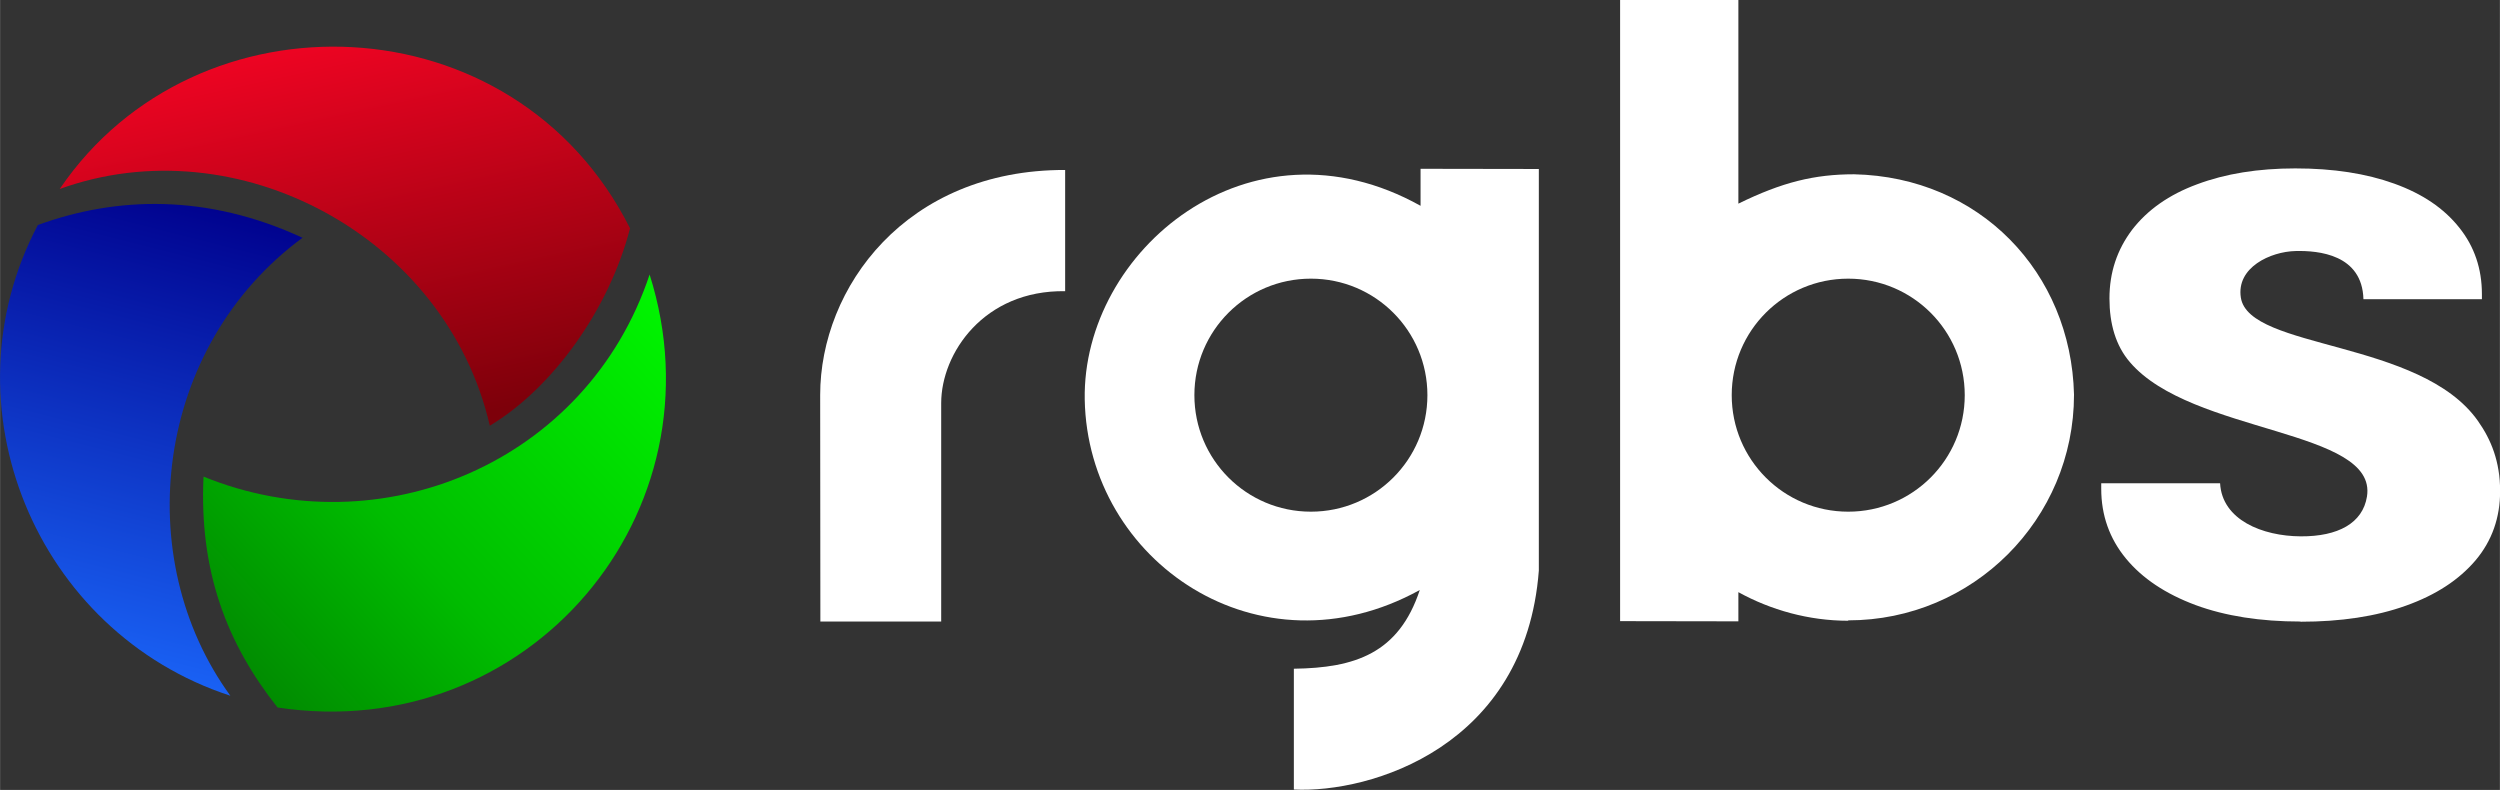
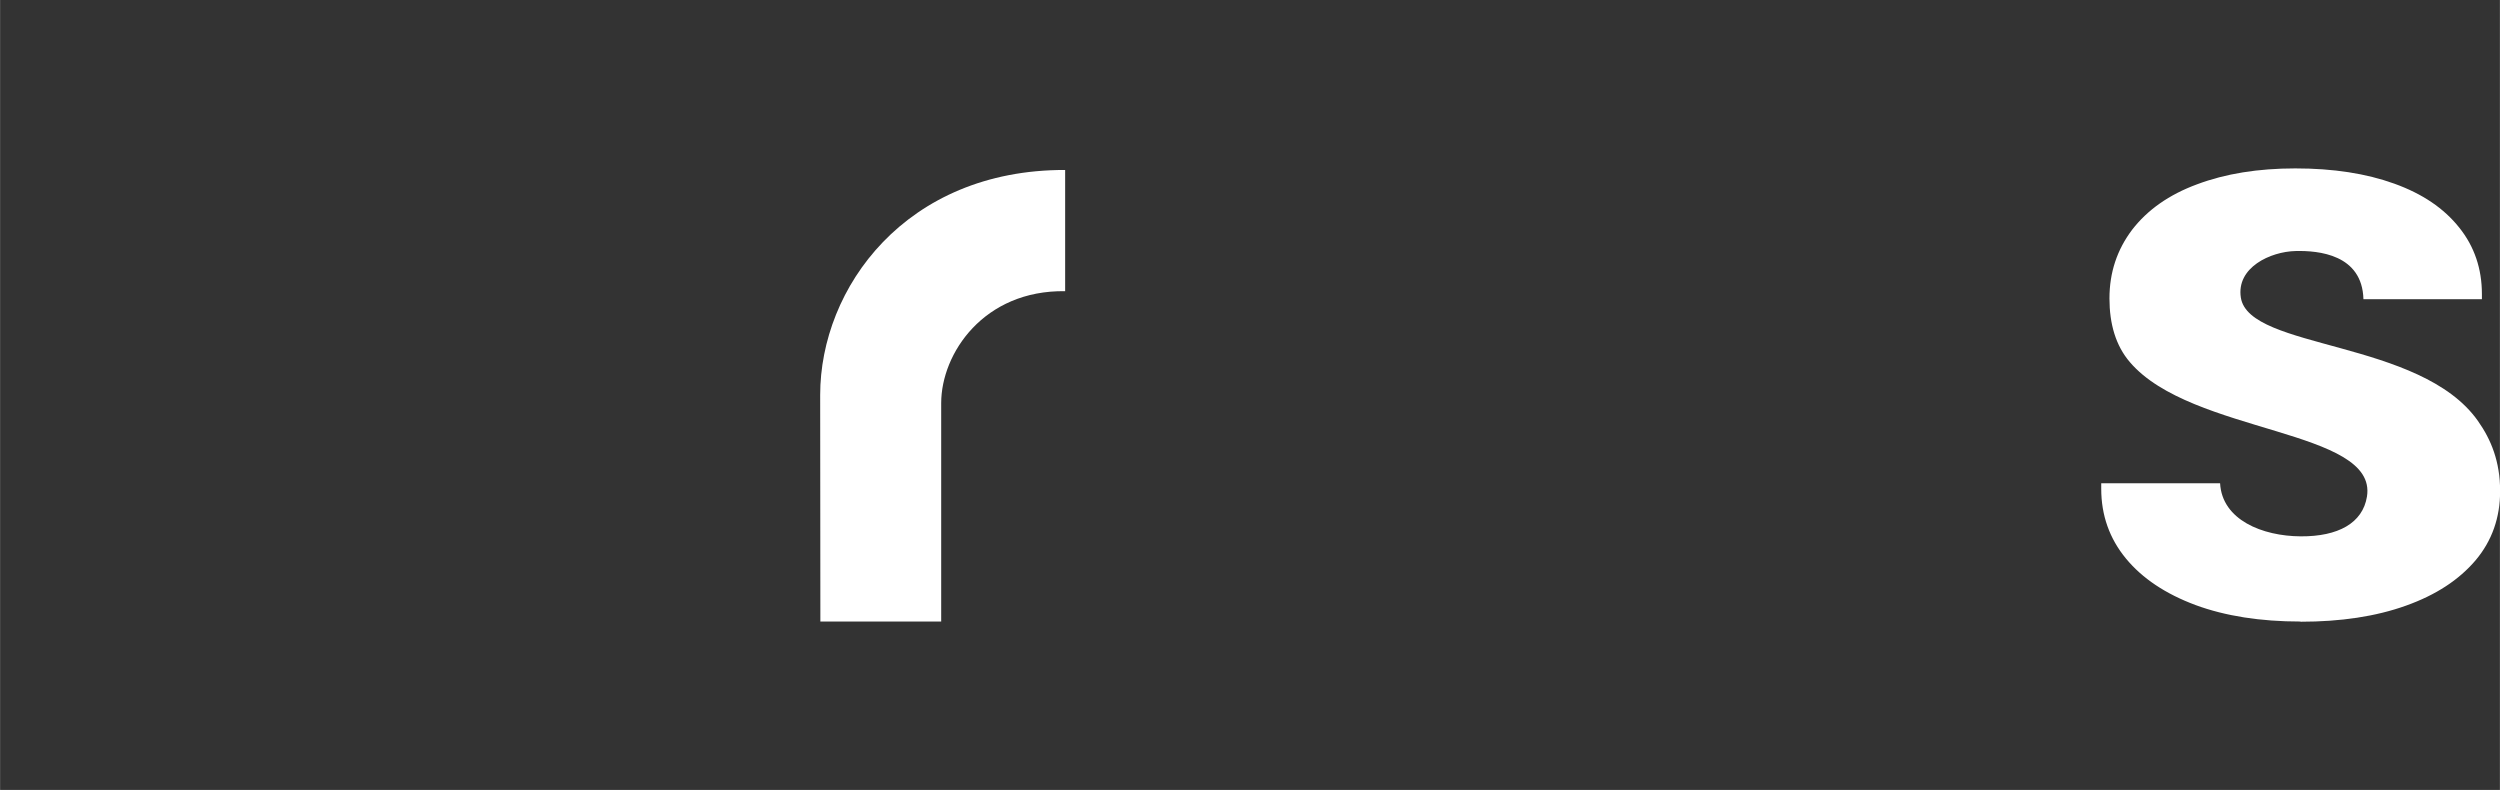
<svg xmlns="http://www.w3.org/2000/svg" xml:space="preserve" width="182.777mm" height="57.753mm" version="1.0" style="shape-rendering:geometricPrecision; text-rendering:geometricPrecision; image-rendering:optimizeQuality; fill-rule:evenodd; clip-rule:evenodd" viewBox="0 0 12766 4034">
  <rect x="0" y="0" width="12766" height="4034" fill="#333333" stroke="none" />
  <defs>
    <style type="text/css">
   
    .fil1 {fill:white}
    .fil0 {fill:white;fill-rule:nonzero}
    .fil4 {fill:url(#id0)}
    .fil3 {fill:url(#id1)}
    .fil2 {fill:url(#id2)}
   
  </style>
    <linearGradient id="id0" gradientUnits="userSpaceOnUse" x1="3683.71" y1="1381.58" x2="1034.46" y2="3827.05">
      <stop offset="0" style="stop-color:lime" />
      <stop offset="0.588" style="stop-color:#00BC00" />
      <stop offset="1" style="stop-color:#017801" />
    </linearGradient>
    <linearGradient id="id1" gradientUnits="userSpaceOnUse" x1="292.495" y1="3582.17" x2="958.474" y2="960.932">
      <stop offset="0" style="stop-color:#1C6BFF" />
      <stop offset="1" style="stop-color:#00008C" />
    </linearGradient>
    <linearGradient id="id2" gradientUnits="userSpaceOnUse" x1="2013.2" y1="2206.7" x2="1511.06" y2="-93.135">
      <stop offset="0" style="stop-color:#7D000A" />
      <stop offset="1" style="stop-color:#FF0526" />
    </linearGradient>
  </defs>
  <g id="Warstwa_x0020_1">
    <path class="fil0" d="M11747 3174c-204,0 -383,-28 -535,-84 -153,-57 -272,-136 -356,-238 -84,-102 -126,-221 -126,-356l0 -28 607 0c10,187 216,270 412,271 190,1 316,-67 338,-203 56,-347 -896,-317 -1211,-687 -72,-84 -104,-195 -104,-325 0,-133 39,-249 116,-351 78,-101 188,-179 332,-232 144,-54 311,-81 501,-81 194,0 362,26 506,78 144,52 253,126 331,224 78,97 116,211 116,340l0 26 -605 0c-6,-229 -230,-249 -347,-246 -128,3 -303,84 -279,238 42,267 918,213 1211,630 67,95 113,207 113,358 0,135 -41,253 -125,353 -85,100 -202,177 -356,232 -153,55 -333,82 -538,82z" />
  </g>
  <g id="Warstwa_x0020_1_0">
    <path class="fil1" d="M5439 870l0 617c-415,-6 -633,317 -633,572l0 1115 -617 0 -1 -1157c0,-547 437,-1151 1251,-1149l0 1z" />
-     <path class="fil1" d="M9438 3170c-202,0 -396,-55 -561,-146l0 149 -604 -1 0 -3173 604 0 0 1041c224,-110 389,-150 591,-150 641,14 1108,501 1123,1125 0,637 -516,1153 -1153,1153l0 0zm0 -557c-329,0 -595,-266 -595,-595 0,-329 266,-595 595,-595 329,0 595,266 595,595 0,329 -266,595 -595,595z" />
-     <path class="fil1" d="M7254 1052l0 -190 604 1 0 2051c-69,900 -859,1137 -1251,1118l0 -617c312,-4 536,-78 643,-402 -819,452 -1696,-145 -1711,-973 -13,-758 841,-1477 1715,-989zm-560 371c329,0 595,266 595,595 0,329 -266,595 -595,595 -329,0 -595,-266 -595,-595 0,-329 266,-595 595,-595z" />
-     <path class="fil2" d="M306 963c695,-1022 2321,-971 2911,203 -107,415 -397,817 -716,1008 -224,-970 -1293,-1536 -2196,-1209l0 -1z" />
-     <path class="fil3" d="M1546 1215c-489,-227 -952,-212 -1353,-66 -488,923 -12,2079 983,2404 -512,-703 -390,-1781 370,-2340l0 1z" />
-     <path class="fil4" d="M1039 2433c-23,485 120,855 378,1180 1283,194 2285,-996 1900,-2211 -320,961 -1373,1400 -2278,1032z" />
  </g>
</svg>